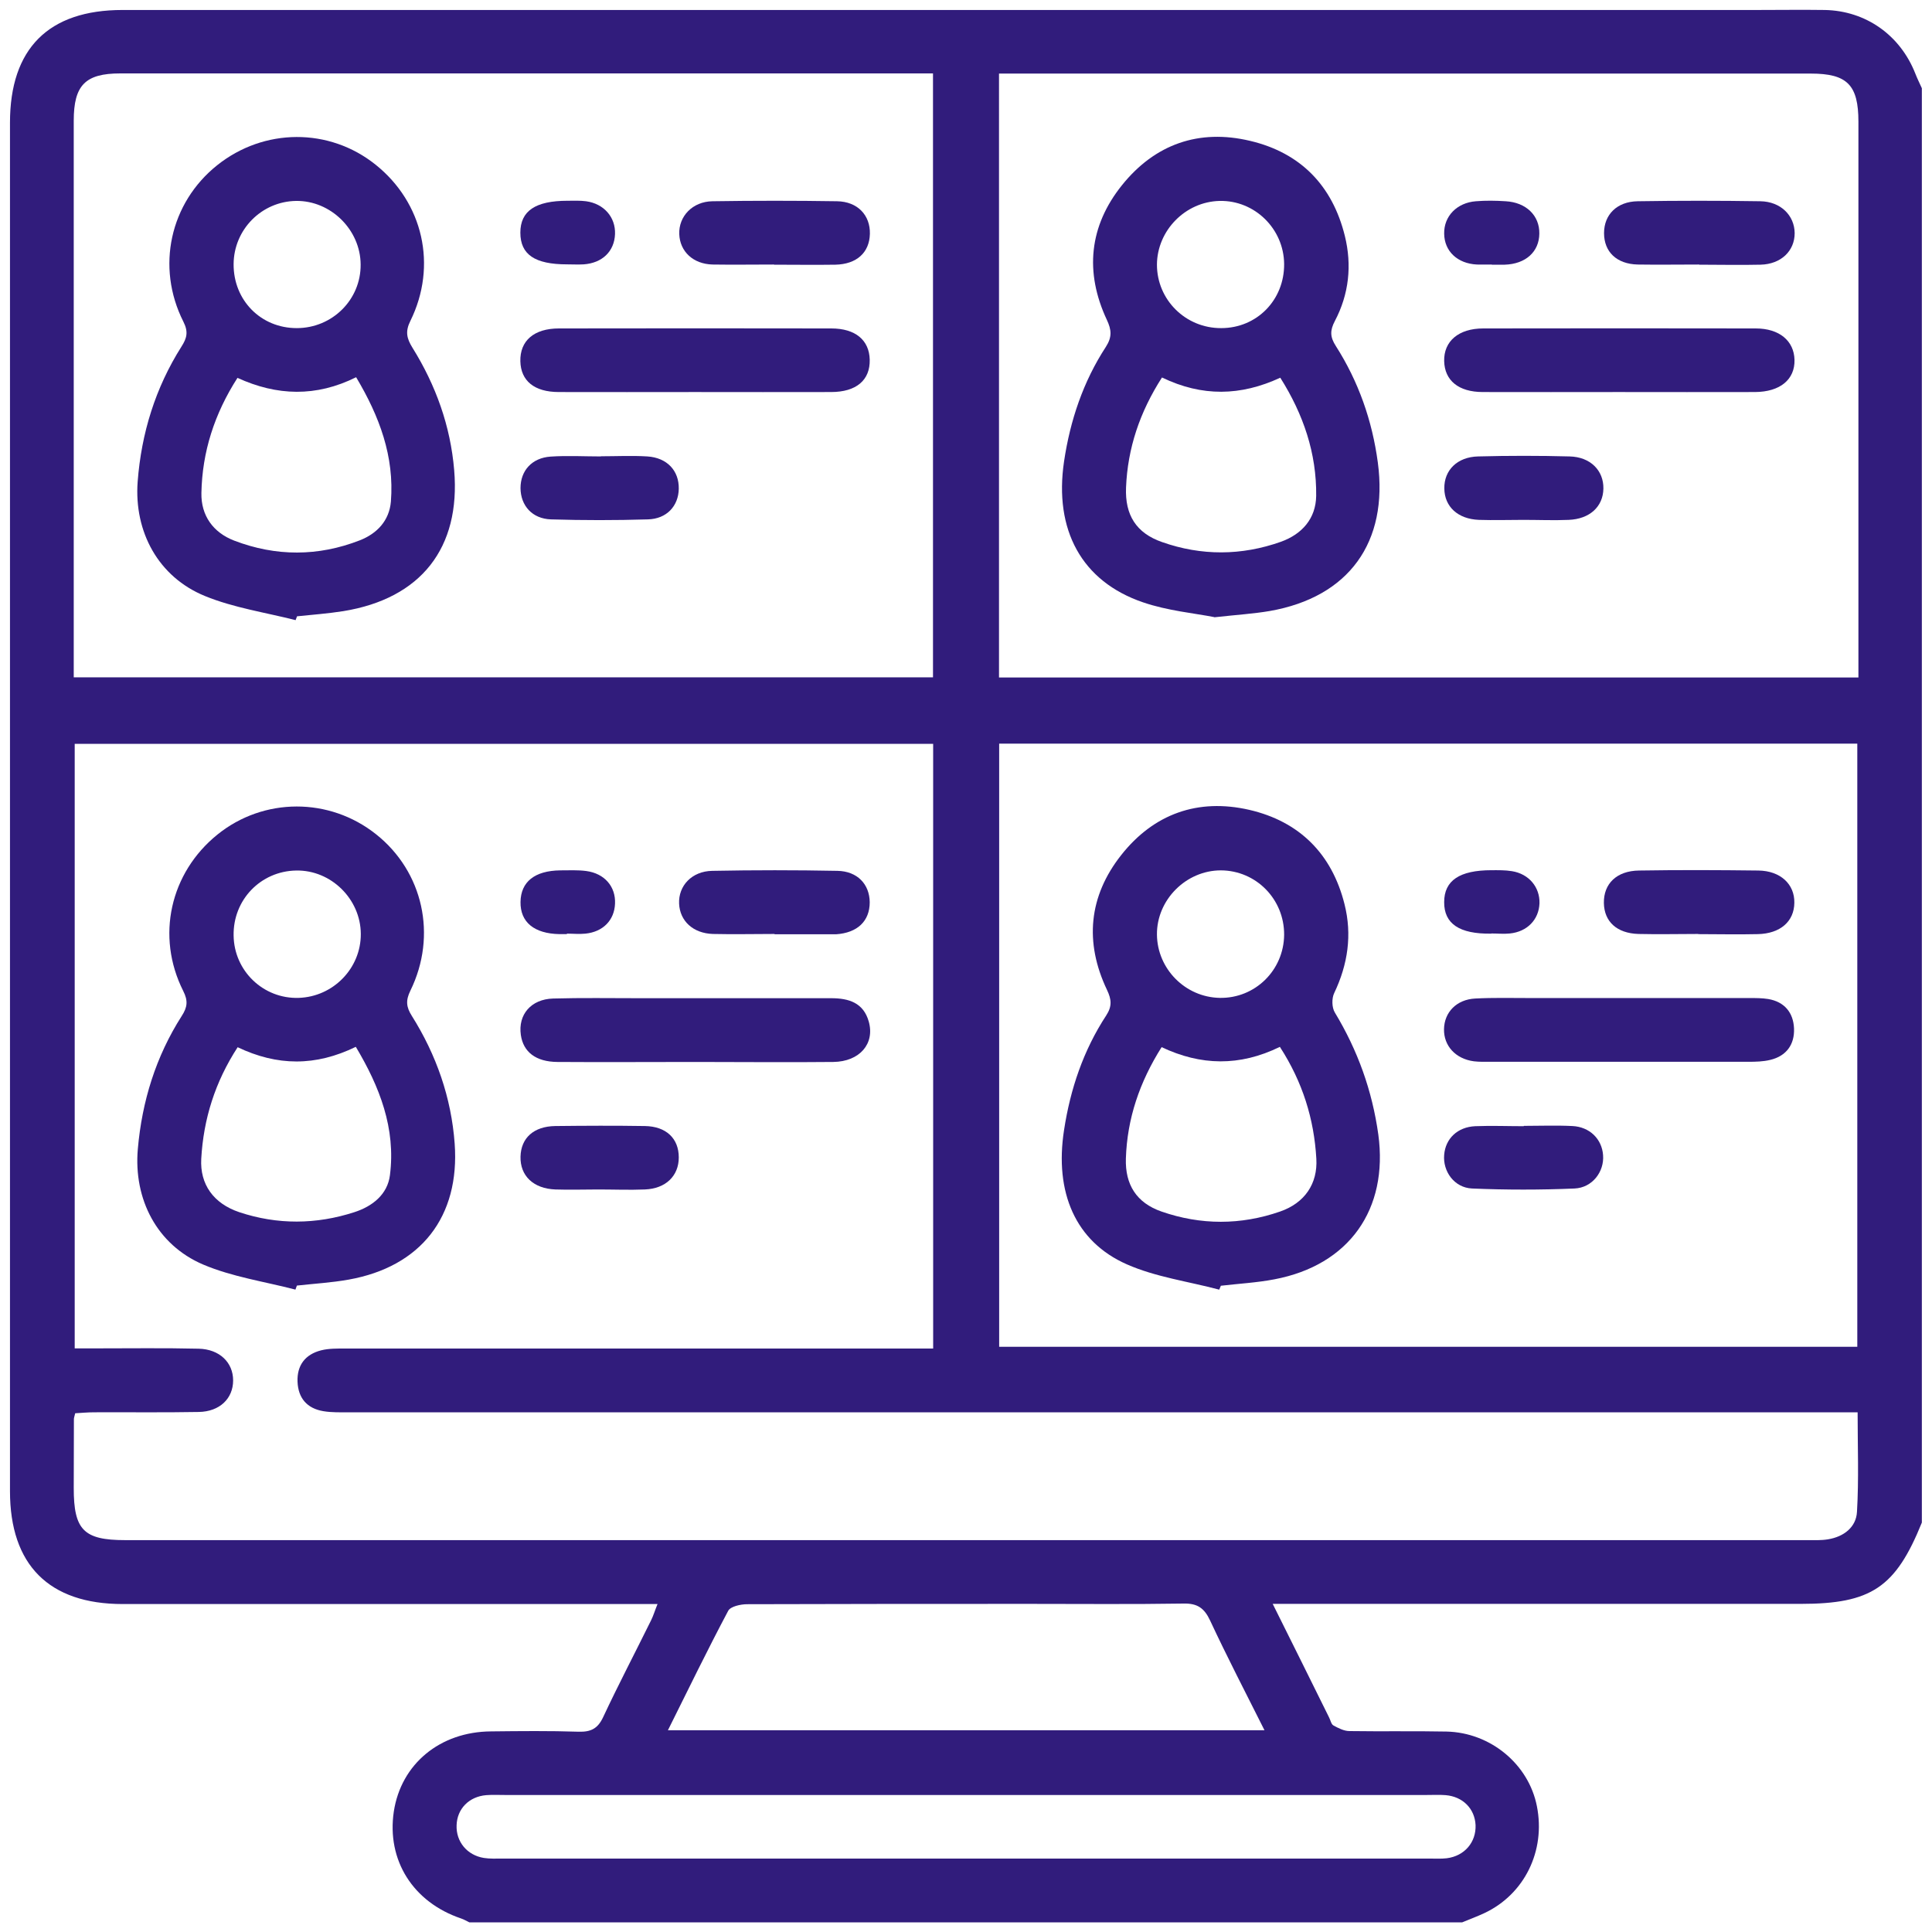
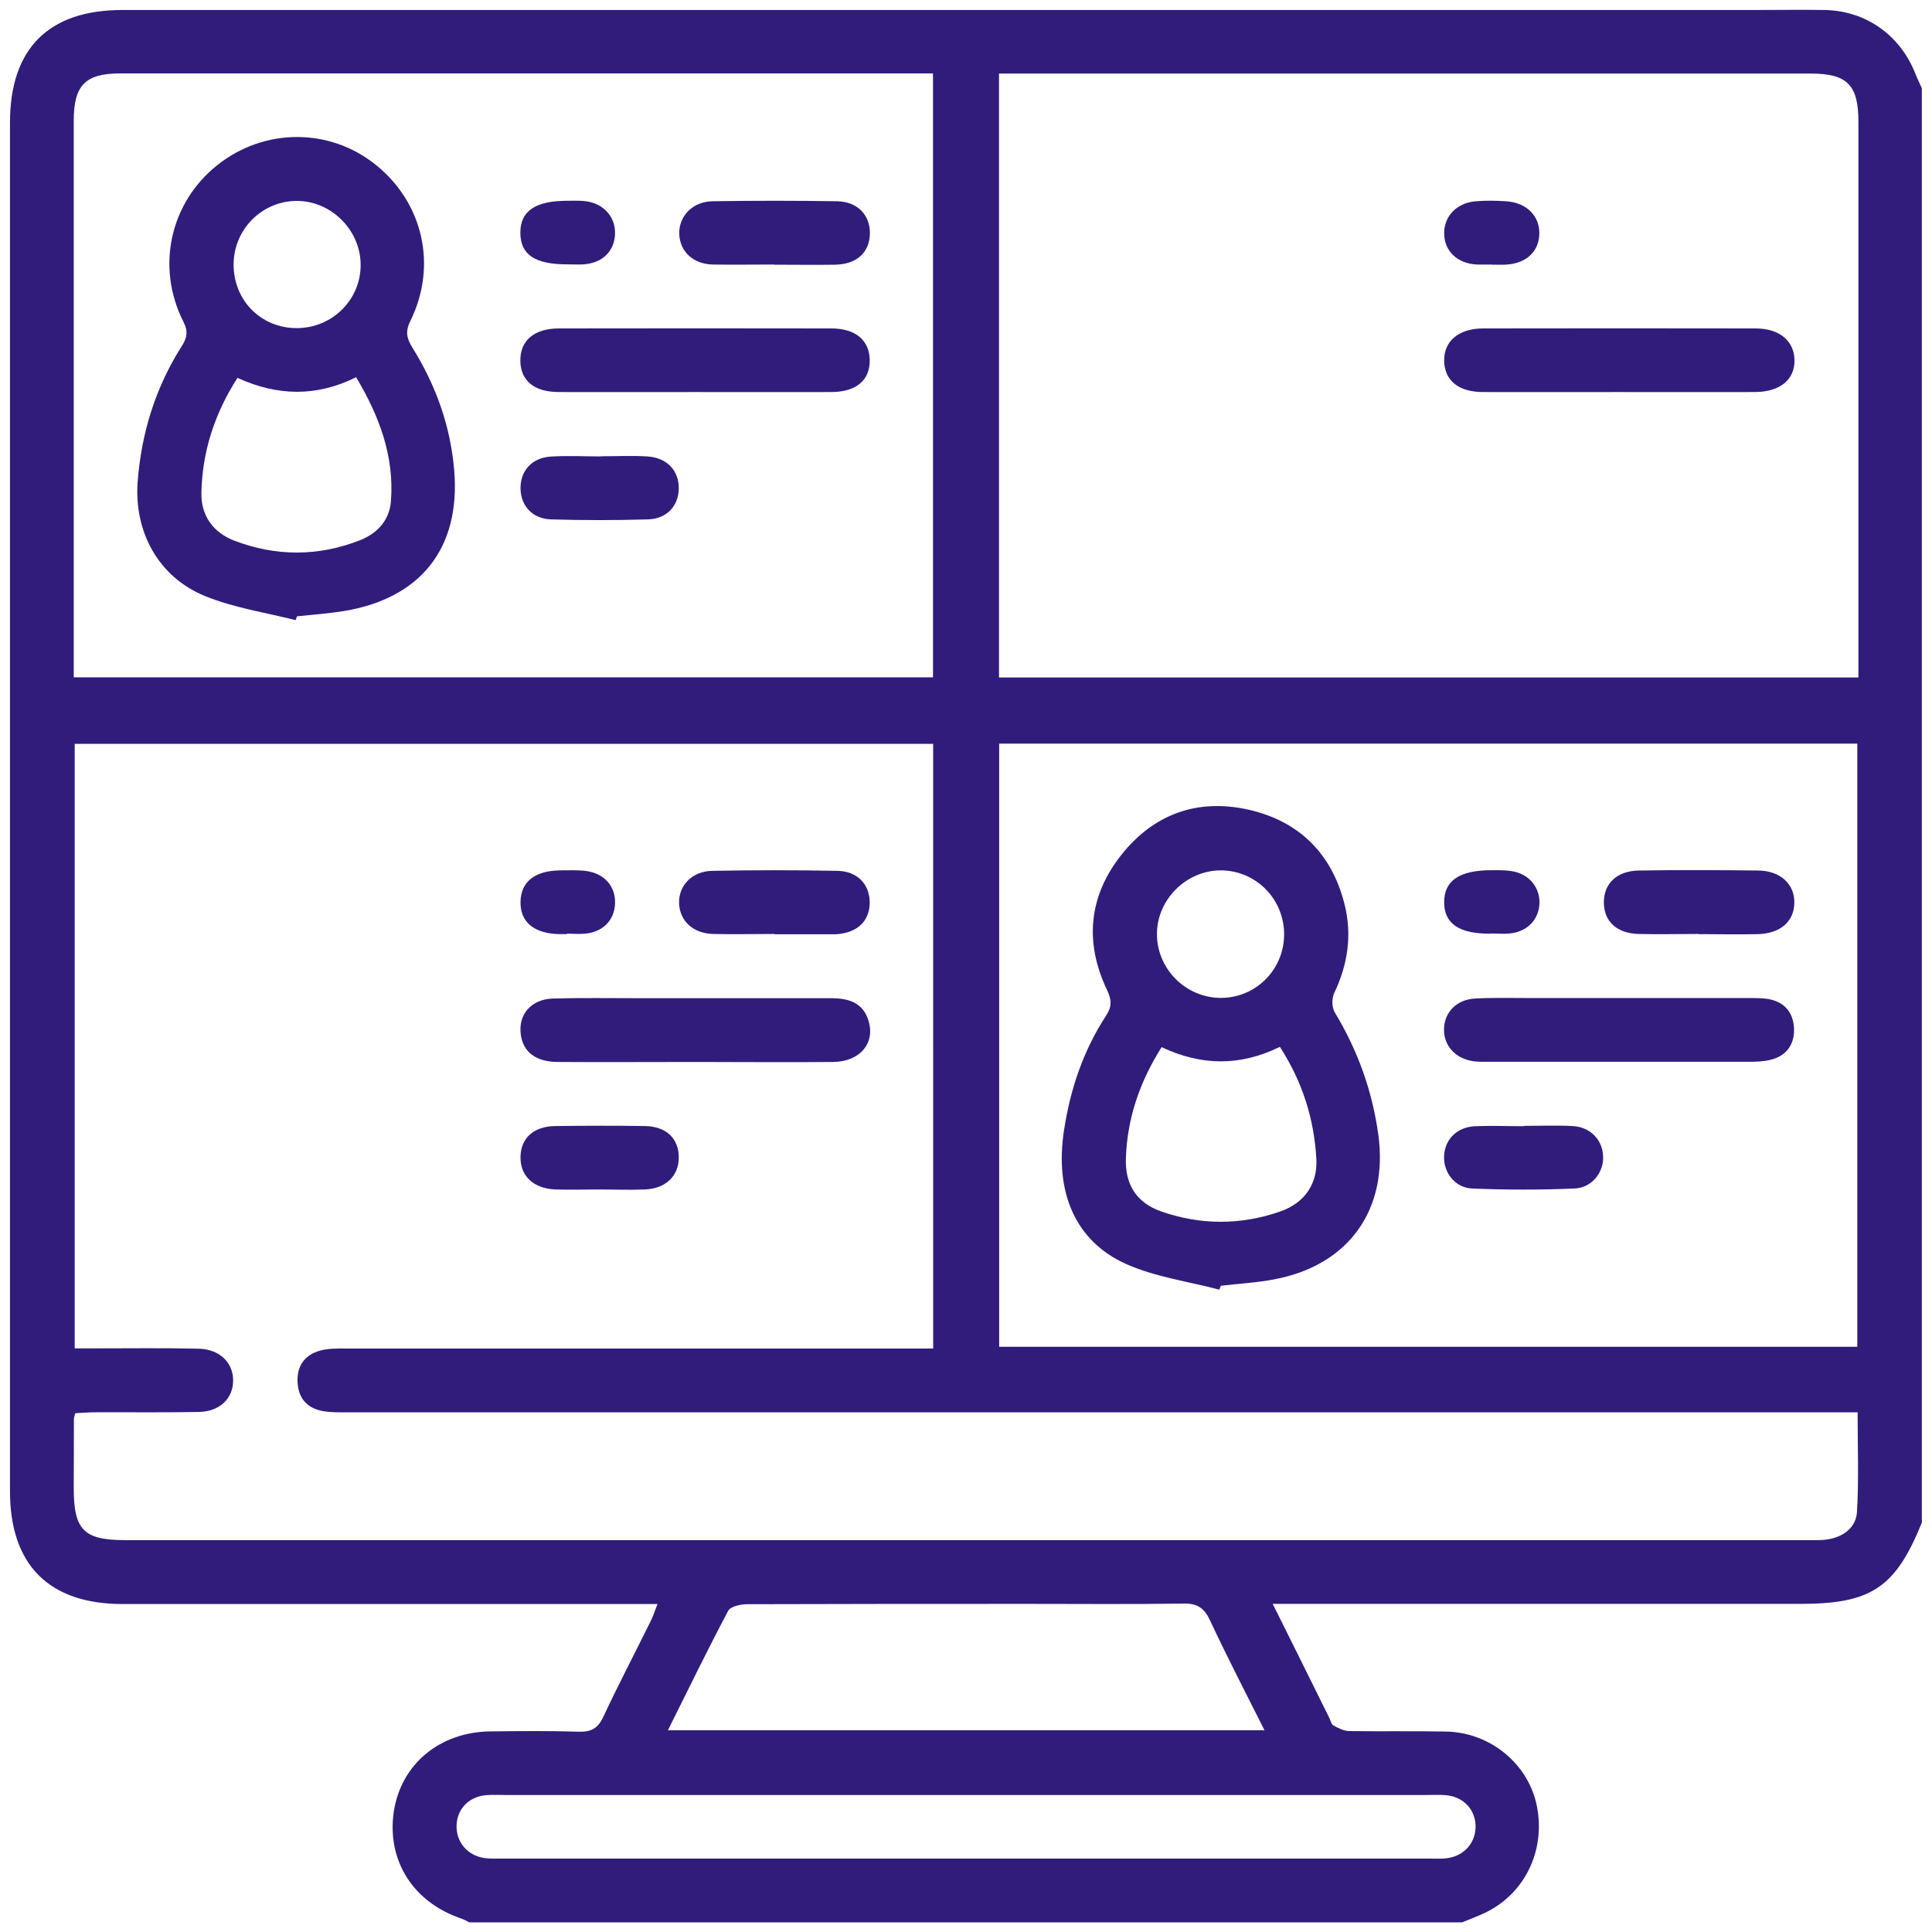
<svg xmlns="http://www.w3.org/2000/svg" id="Capa_2" data-name="Capa 2" viewBox="0 0 120 120">
  <defs>
    <style>
      .cls-1 {
        clip-path: url(#clippath);
      }

      .cls-2 {
        fill: none;
      }

      .cls-3 {
        fill: #311c7c;
      }
    </style>
    <clipPath id="clippath">
      <rect class="cls-2" width="120" height="120" />
    </clipPath>
  </defs>
  <g id="Capa_1-2" data-name="Capa 1">
    <g class="cls-1">
      <g>
        <path class="cls-3" d="M90.85,119.4H29.15c-.17-.08-.33-.18-.51-.24-2.99-1.01-4.63-3.62-4.18-6.64,.45-2.95,2.86-4.96,6.04-4.98,1.82-.02,3.63-.04,5.45,.02,.76,.02,1.18-.2,1.51-.9,.95-2.03,1.99-4.01,2.98-6.02,.14-.28,.23-.59,.4-1.01h-1.57c-10.55,0-21.1,0-31.65,0-4.58,0-7-2.43-7-7.01,0-28.33,0-56.66,0-85,0-4.6,2.39-7,6.99-7,33.85,0,67.7,0,101.56,0,1.39,0,2.78-.02,4.17,0,2.55,.05,4.68,1.56,5.62,3.94,.12,.31,.27,.61,.41,.92V94.57c-1.63,4.03-3.14,5.05-7.53,5.05-10.42,0-20.85,0-31.27,0-.44,0-.88,0-1.52,0,1.25,2.51,2.38,4.78,3.5,7.05,.09,.17,.13,.42,.27,.5,.31,.17,.66,.35,1,.35,2.01,.03,4.02-.01,6.02,.03,2.74,.06,5.11,2.03,5.62,4.64,.55,2.77-.77,5.47-3.27,6.64-.45,.21-.91,.38-1.37,.57ZM4.64,46.2v37.55c.48,0,.9,0,1.32,0,2.13,0,4.25-.03,6.38,.02,1.3,.03,2.14,.86,2.14,1.97,0,1.12-.83,1.94-2.14,1.96-2.16,.04-4.33,.01-6.49,.02-.41,0-.81,.04-1.18,.06-.05,.21-.08,.29-.08,.36,0,1.43-.01,2.86-.01,4.29,0,2.6,.62,3.23,3.2,3.23,34.83,0,69.66,0,104.49,0,.42,0,.86,.02,1.27-.05,.98-.16,1.75-.75,1.8-1.71,.12-2.02,.04-4.05,.04-6.18h-1.72c-30.65,0-61.31,0-91.96,0-.54,0-1.09,.02-1.62-.07-1.01-.17-1.56-.81-1.6-1.83-.04-1.02,.48-1.7,1.47-1.95,.48-.12,1-.11,1.5-.11,11.67,0,23.35,0,35.02,0,.49,0,.97,0,1.49,0V46.2H4.64Zm57.42,0v37.45h53.3V46.19H62.06ZM57.95,4.56h-1.31c-16.39,0-32.78,0-49.17,0-2.17,0-2.89,.73-2.89,2.94,0,11.13,0,22.27,0,33.4,0,.38,0,.75,0,1.17H57.95V4.56Zm4.1,0V42.08h53.38c0-.47,0-.85,0-1.23,0-11.1,0-22.19,0-33.29,0-2.29-.7-2.99-2.96-2.99-16.35,0-32.7,0-49.05,0h-1.37Zm-20.58,102.91h37.07c-1.18-2.35-2.33-4.57-3.38-6.82-.36-.77-.79-1.07-1.65-1.05-3.16,.05-6.33,.02-9.5,.02-5.87,0-11.74,0-17.6,.02-.41,0-1.04,.14-1.18,.41-1.28,2.41-2.47,4.86-3.75,7.43Zm18.52,4.02c-9.54,0-19.09,0-28.63,0-.39,0-.77-.02-1.16,.01-1.07,.09-1.81,.85-1.84,1.87-.04,1.02,.65,1.86,1.69,2.03,.38,.06,.77,.04,1.16,.04,19.2,0,38.41,0,57.61,0,.35,0,.7,.02,1.04-.02,1.11-.14,1.83-1,1.79-2.06-.05-1.02-.79-1.77-1.86-1.86-.38-.03-.77-.01-1.16-.01-9.54,0-19.09,0-28.63,0Z" />
-         <path class="cls-3" d="M18.35,80.1c-1.92-.5-3.93-.79-5.74-1.56-2.87-1.23-4.32-4.06-4.05-7.17,.26-2.97,1.12-5.75,2.73-8.27,.35-.54,.4-.94,.09-1.55-1.71-3.4-.81-7.34,2.12-9.71,2.87-2.32,6.96-2.33,9.86-.02,2.92,2.32,3.81,6.28,2.13,9.71-.3,.61-.26,1.02,.09,1.57,1.52,2.42,2.45,5.07,2.66,7.93,.33,4.53-2.09,7.65-6.59,8.45-1.06,.19-2.14,.25-3.21,.37-.03,.08-.06,.16-.09,.25Zm-3.58-15.07c-1.42,2.18-2.13,4.48-2.27,6.94-.09,1.59,.76,2.78,2.36,3.32,2.37,.79,4.78,.77,7.15,0,1.12-.36,2.06-1.1,2.21-2.3,.37-2.91-.64-5.49-2.12-7.97-2.5,1.22-4.88,1.2-7.35,.02Zm3.62-10.96c-2.2,.04-3.92,1.82-3.88,4.04,.03,2.2,1.85,3.94,4.04,3.87,2.15-.07,3.87-1.84,3.86-3.97-.01-2.17-1.85-3.98-4.01-3.94Z" />
        <path class="cls-3" d="M43.19,65.96c-2.86,0-5.71,.02-8.57,0-1.34-.01-2.12-.62-2.27-1.68-.18-1.26,.63-2.22,2.01-2.26,1.77-.05,3.55-.02,5.33-.02,3.98,0,7.95,0,11.93,0,1.1,0,2.01,.28,2.34,1.45,.39,1.38-.57,2.49-2.2,2.51-2.86,.03-5.71,0-8.57,0Z" />
        <path class="cls-3" d="M48.11,58.01c-1.28,0-2.55,.03-3.83,0-1.24-.04-2.05-.81-2.1-1.88-.05-1.11,.79-2.02,2.06-2.04,2.59-.05,5.18-.05,7.77,0,1.25,.02,2,.84,2.01,1.95,0,1.17-.76,1.9-2.09,1.99-.08,0-.15,0-.23,0-1.2,0-2.4,0-3.59,0,0,0,0,0,0,0Z" />
-         <path class="cls-3" d="M37.16,73.88c-.89,0-1.78,.03-2.66,0-1.37-.05-2.2-.85-2.17-2.04,.03-1.16,.82-1.88,2.16-1.9,1.85-.02,3.71-.03,5.56,0,1.33,.02,2.11,.77,2.11,1.95,0,1.14-.8,1.94-2.11,1.99-.96,.04-1.93,0-2.9,0Z" />
+         <path class="cls-3" d="M37.16,73.88c-.89,0-1.78,.03-2.66,0-1.37-.05-2.2-.85-2.17-2.04,.03-1.16,.82-1.88,2.16-1.9,1.85-.02,3.71-.03,5.56,0,1.33,.02,2.11,.77,2.11,1.95,0,1.14-.8,1.94-2.11,1.99-.96,.04-1.93,0-2.9,0" />
        <path class="cls-3" d="M35.21,58.02c-.15,0-.31,0-.46,0-1.57-.03-2.44-.74-2.42-2,.02-1.25,.88-1.94,2.47-1.96,.54,0,1.08-.03,1.61,.04,1.14,.15,1.84,.97,1.79,2.03-.04,1.02-.74,1.75-1.84,1.86-.38,.04-.77,0-1.15,0,0,0,0,.02,0,.03Z" />
        <path class="cls-3" d="M75.72,80.1c-1.92-.51-3.94-.78-5.73-1.57-3.2-1.41-4.5-4.48-3.9-8.34,.39-2.55,1.2-4.95,2.62-7.12,.37-.57,.33-.99,.05-1.58-1.41-2.96-1.14-5.82,.88-8.38,2.02-2.56,4.76-3.54,7.95-2.81,3.12,.72,5.14,2.74,5.92,5.86,.48,1.9,.21,3.74-.64,5.52-.16,.33-.15,.9,.04,1.21,1.42,2.35,2.32,4.85,2.7,7.58,.63,4.64-1.81,8.11-6.45,8.99-1.09,.21-2.22,.27-3.33,.4l-.1,.24Zm3.78-15.08c-2.51,1.23-4.92,1.17-7.35,.02-1.37,2.17-2.14,4.44-2.22,6.92-.05,1.62,.66,2.75,2.21,3.29,2.44,.85,4.93,.85,7.37,0,1.53-.53,2.34-1.73,2.25-3.28-.14-2.46-.85-4.76-2.26-6.94Zm.26-6.96c.01-2.21-1.74-3.99-3.93-4-2.16,0-3.99,1.83-3.97,3.99,.02,2.13,1.76,3.89,3.9,3.93,2.19,.04,3.98-1.71,4-3.92Z" />
        <path class="cls-3" d="M100.56,61.99c2.7,0,5.41,0,8.11,0,.39,0,.78,0,1.15,.06,1.02,.17,1.57,.85,1.61,1.83,.04,.99-.47,1.71-1.47,1.95-.44,.11-.92,.12-1.38,.12-5.33,0-10.66,0-15.99,0-.35,0-.7,.01-1.04-.03-1.14-.15-1.88-.96-1.86-2,.02-1.05,.78-1.84,1.94-1.9,1.12-.06,2.24-.03,3.36-.03,1.85,0,3.71,0,5.56,0Z" />
        <path class="cls-3" d="M105.48,58.01c-1.24,0-2.47,.03-3.71,0-1.35-.04-2.13-.77-2.15-1.92-.02-1.2,.79-2,2.18-2.02,2.47-.04,4.95-.03,7.42,0,1.37,.02,2.25,.85,2.23,2-.01,1.16-.87,1.92-2.27,1.95-1.24,.03-2.47,0-3.71,0Z" />
        <path class="cls-3" d="M94.65,69.93c1,0,2.01-.04,3.01,.01,1.08,.05,1.84,.81,1.91,1.81,.08,1.02-.66,2.02-1.77,2.07-2.12,.09-4.25,.09-6.37,0-1.1-.05-1.82-1.06-1.73-2.09,.08-1.01,.83-1.73,1.93-1.78,1-.04,2.01,0,3.01,0Z" />
        <path class="cls-3" d="M92.62,57.99c-1.98,.03-2.93-.62-2.92-1.96,0-1.34,.96-1.98,2.94-1.98,.42,0,.85-.01,1.27,.06,1.06,.17,1.74,1,1.71,2-.04,1.01-.76,1.76-1.84,1.87-.38,.04-.77,0-1.15,0Z" />
        <path class="cls-3" d="M18.37,38.52c-1.89-.48-3.86-.77-5.64-1.5-2.89-1.18-4.41-3.98-4.18-7.1,.23-3.01,1.1-5.83,2.72-8.39,.34-.53,.44-.92,.12-1.55-1.72-3.41-.82-7.38,2.09-9.71,2.91-2.33,6.97-2.35,9.85-.04,2.95,2.36,3.85,6.27,2.16,9.7-.33,.66-.23,1.09,.13,1.67,1.45,2.33,2.36,4.86,2.59,7.6,.41,4.84-2.07,7.98-6.89,8.76-.95,.15-1.91,.22-2.87,.32-.03,.08-.06,.16-.09,.24Zm3.75-15.09c-2.49,1.24-4.92,1.16-7.37,.04-1.43,2.23-2.19,4.59-2.24,7.15-.03,1.4,.73,2.46,2.04,2.96,2.59,.99,5.21,.99,7.8-.02,1.07-.42,1.83-1.22,1.93-2.41,.22-2.8-.71-5.29-2.16-7.72Zm-3.69-3.05c2.21,0,3.99-1.77,3.97-3.95-.01-2.16-1.86-3.98-4.01-3.95-2.14,.03-3.87,1.78-3.88,3.93-.01,2.24,1.69,3.97,3.92,3.97Z" />
        <path class="cls-3" d="M43.17,24.35c-2.82,0-5.64,.01-8.46,0-1.53,0-2.36-.7-2.39-1.91-.03-1.27,.84-2.04,2.4-2.04,5.64-.01,11.27-.01,16.91,0,1.51,0,2.36,.73,2.39,1.94,.03,1.27-.83,2.01-2.4,2.01-2.82,.01-5.64,0-8.46,0Z" />
        <path class="cls-3" d="M48.07,16.43c-1.27,0-2.54,.02-3.81,0-1.21-.03-2.03-.81-2.07-1.89-.04-1.1,.82-2.02,2.06-2.04,2.58-.04,5.16-.04,7.74,0,1.28,.02,2.07,.87,2.04,2.03-.03,1.16-.82,1.88-2.14,1.91-1.27,.02-2.54,0-3.81,0Z" />
        <path class="cls-3" d="M37.32,28.34c.96,0,1.93-.05,2.89,.01,1.23,.08,1.97,.89,1.95,2.01-.02,1.07-.75,1.87-1.92,1.9-2.01,.06-4.01,.06-6.02,0-1.17-.04-1.88-.86-1.89-1.94,0-1.08,.7-1.88,1.87-1.96,1.04-.07,2.08-.01,3.13-.01,0,0,0,0,0,0Z" />
        <path class="cls-3" d="M35.22,16.42c-2,0-2.9-.61-2.9-1.97,0-1.35,.94-1.98,2.93-1.98,.39,0,.77-.02,1.15,.03,1.11,.15,1.84,.99,1.8,2.04-.04,1.07-.79,1.8-1.95,1.88-.35,.02-.69,0-1.04,0Z" />
-         <path class="cls-3" d="M75.42,38.33c-1.21-.24-2.89-.39-4.43-.92-3.81-1.3-5.53-4.5-4.9-8.75,.38-2.55,1.19-4.96,2.6-7.12,.39-.61,.35-1.05,.06-1.67-1.39-2.97-1.1-5.83,.94-8.37,2.04-2.54,4.77-3.51,7.96-2.75,3.13,.74,5.11,2.78,5.88,5.9,.45,1.82,.26,3.62-.62,5.29-.31,.59-.3,.99,.06,1.55,1.41,2.21,2.26,4.63,2.61,7.24,.66,4.95-1.8,8.36-6.71,9.22-.99,.17-1.99,.23-3.44,.39Zm-3.25-14.88c-1.38,2.15-2.13,4.39-2.23,6.83-.07,1.71,.63,2.83,2.24,3.39,2.44,.86,4.93,.85,7.38-.02,1.31-.47,2.17-1.44,2.19-2.85,.03-2.64-.79-5.06-2.23-7.34-2.46,1.14-4.85,1.19-7.34-.01Zm7.59-7.05c-.02-2.2-1.84-3.97-4.01-3.92-2.13,.05-3.88,1.84-3.89,3.96,0,2.18,1.78,3.95,3.99,3.94,2.22,0,3.93-1.75,3.91-3.99Z" />
        <path class="cls-3" d="M100.56,24.35c-2.82,0-5.64,.01-8.46,0-1.51,0-2.37-.72-2.4-1.92-.03-1.23,.89-2.03,2.43-2.03,5.64-.01,11.28-.01,16.92,0,1.47,0,2.38,.77,2.41,1.95,.03,1.22-.89,1.99-2.45,2-2.82,.01-5.64,0-8.46,0Z" />
-         <path class="cls-3" d="M105.53,16.43c-1.27,0-2.54,.02-3.81,0-1.31-.03-2.09-.79-2.09-1.95,0-1.15,.8-1.96,2.09-1.98,2.54-.04,5.08-.04,7.62,0,1.26,.02,2.12,.88,2.13,1.98,0,1.11-.85,1.93-2.12,1.96-1.27,.03-2.54,0-3.81,0Z" />
-         <path class="cls-3" d="M94.64,32.29c-.93,0-1.86,.03-2.78,0-1.31-.05-2.14-.82-2.15-1.95-.02-1.13,.8-1.96,2.1-1.99,1.89-.05,3.79-.05,5.68,0,1.3,.03,2.12,.88,2.1,2-.02,1.12-.85,1.89-2.16,1.94-.93,.04-1.85,0-2.78,0Z" />
        <path class="cls-3" d="M92.66,16.43c-.31,0-.62,.01-.93,0-1.21-.06-2.02-.83-2.03-1.92-.02-1.08,.79-1.92,1.97-2.01,.61-.05,1.23-.04,1.85,0,1.27,.07,2.11,.89,2.09,2.01-.01,1.13-.85,1.89-2.15,1.93-.27,0-.54,0-.81,0Z" />
      </g>
    </g>
  </g>
</svg>